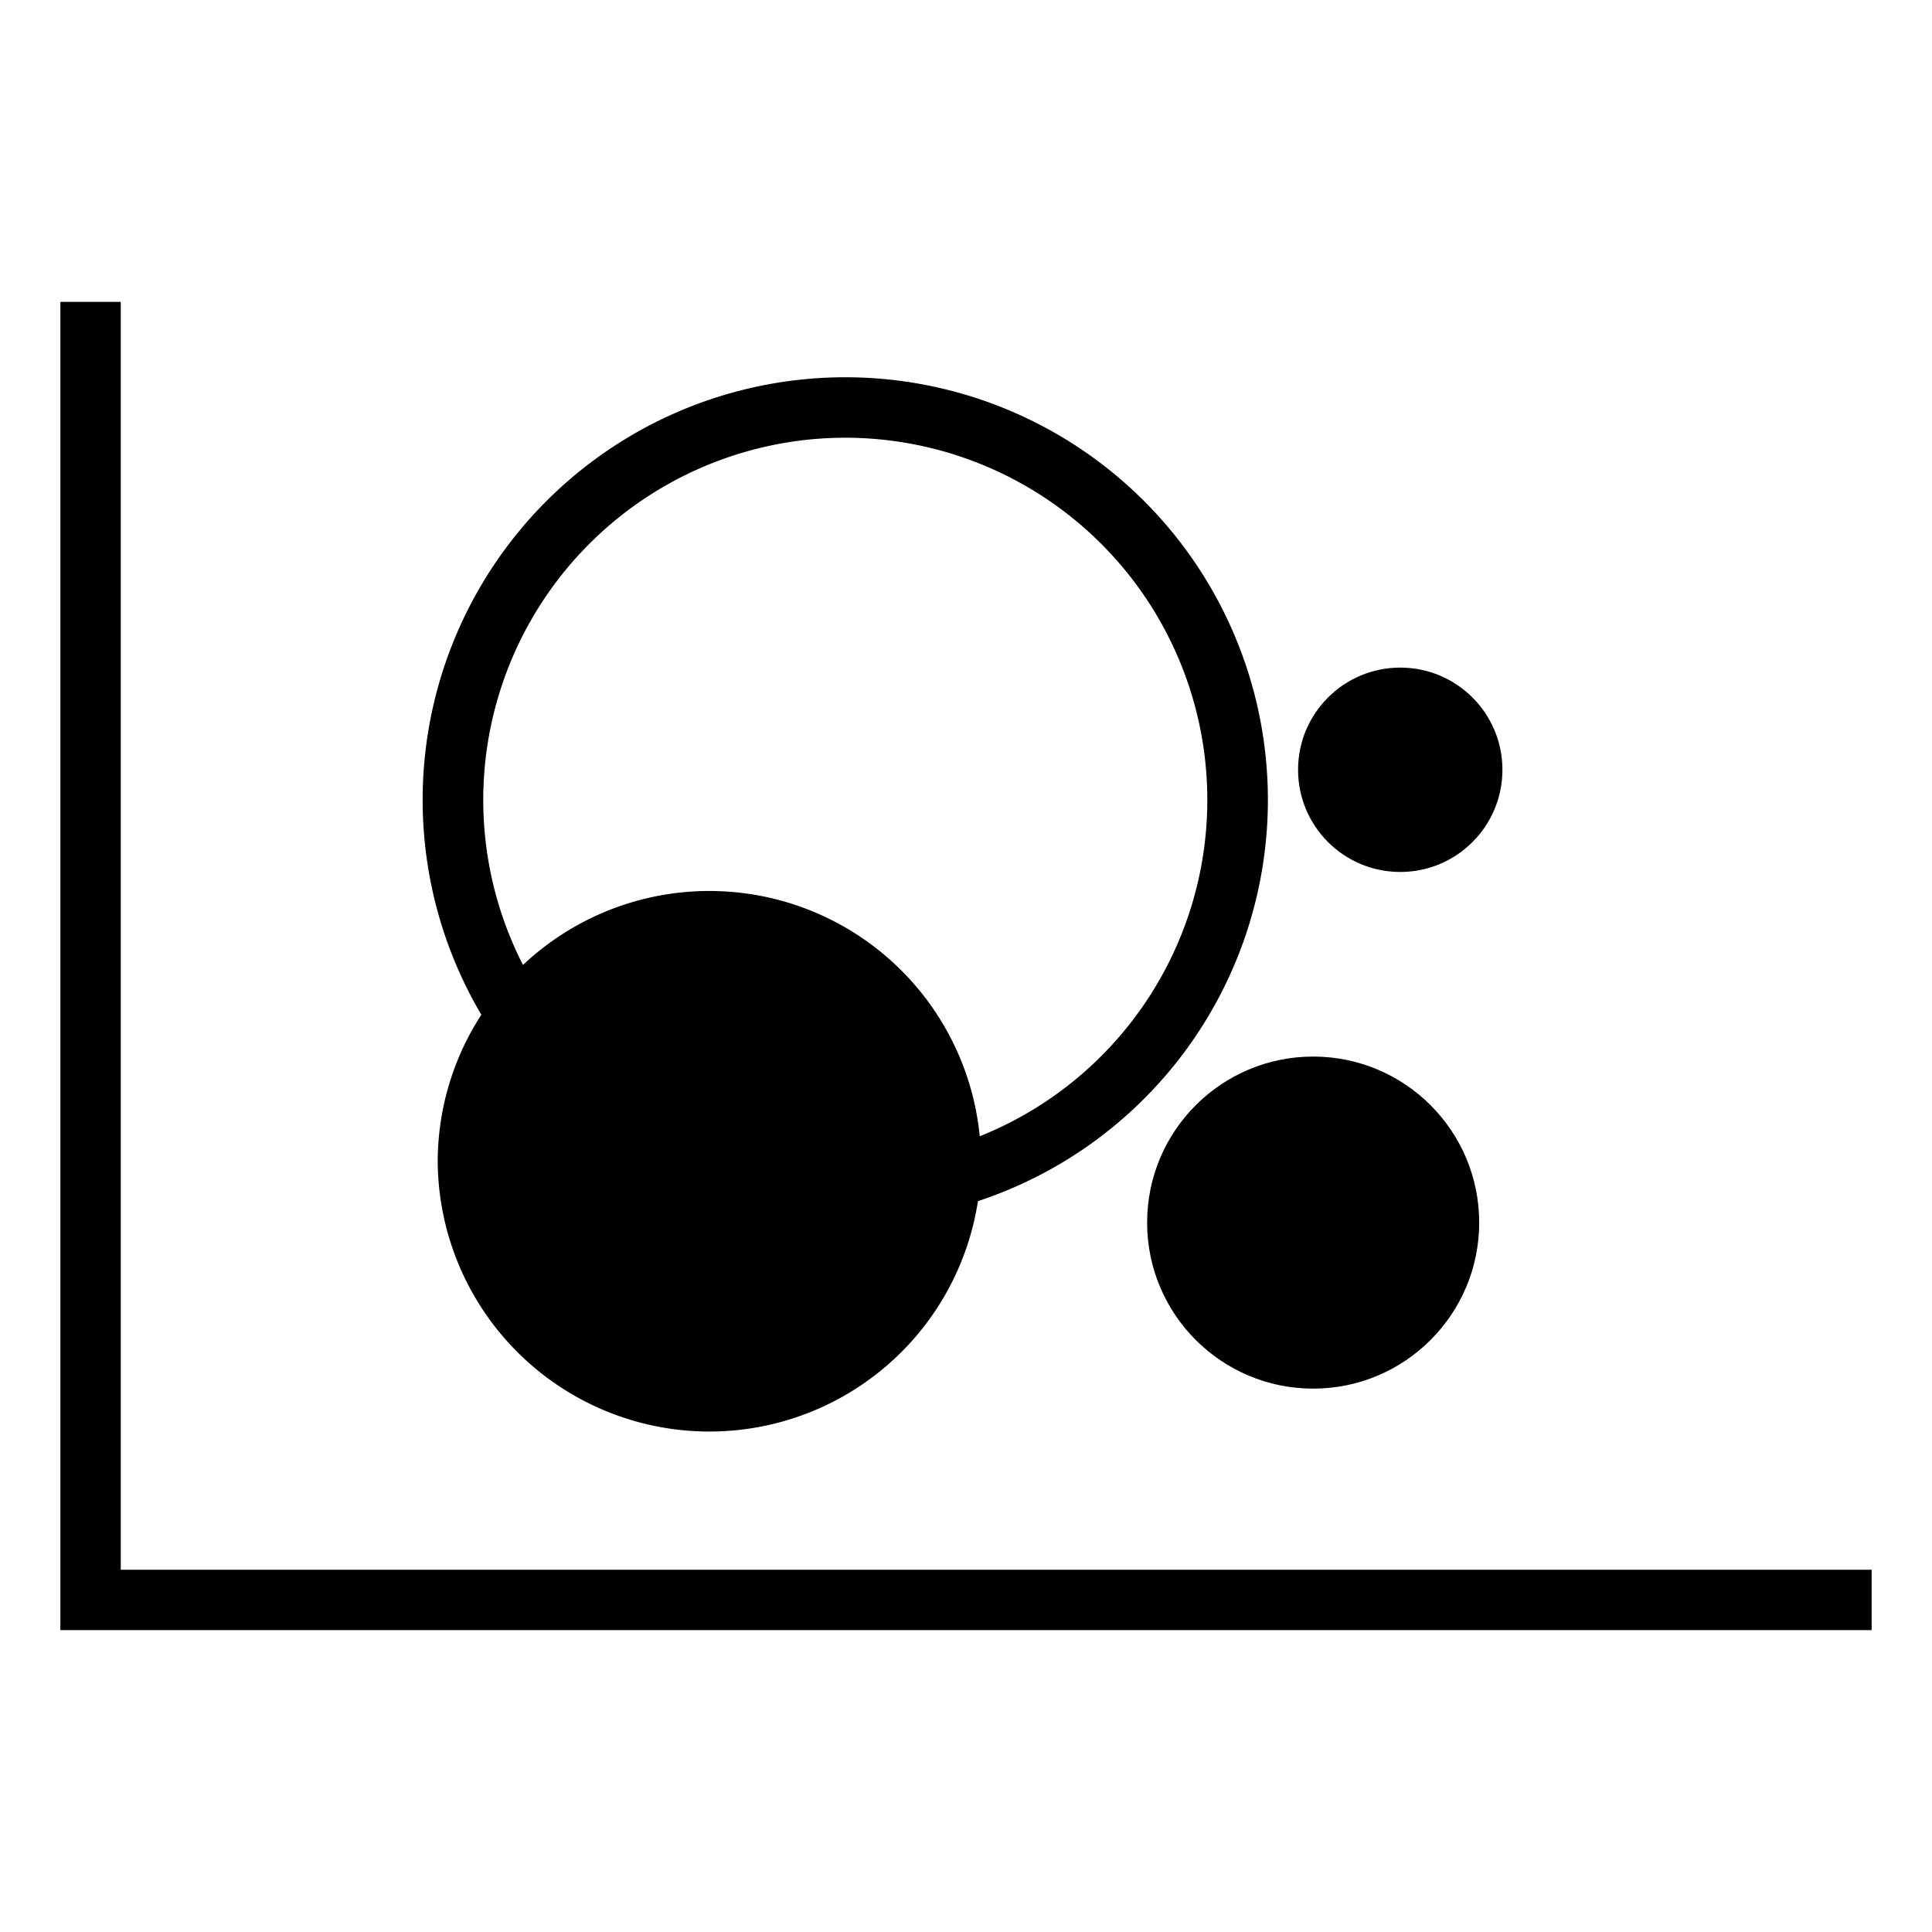
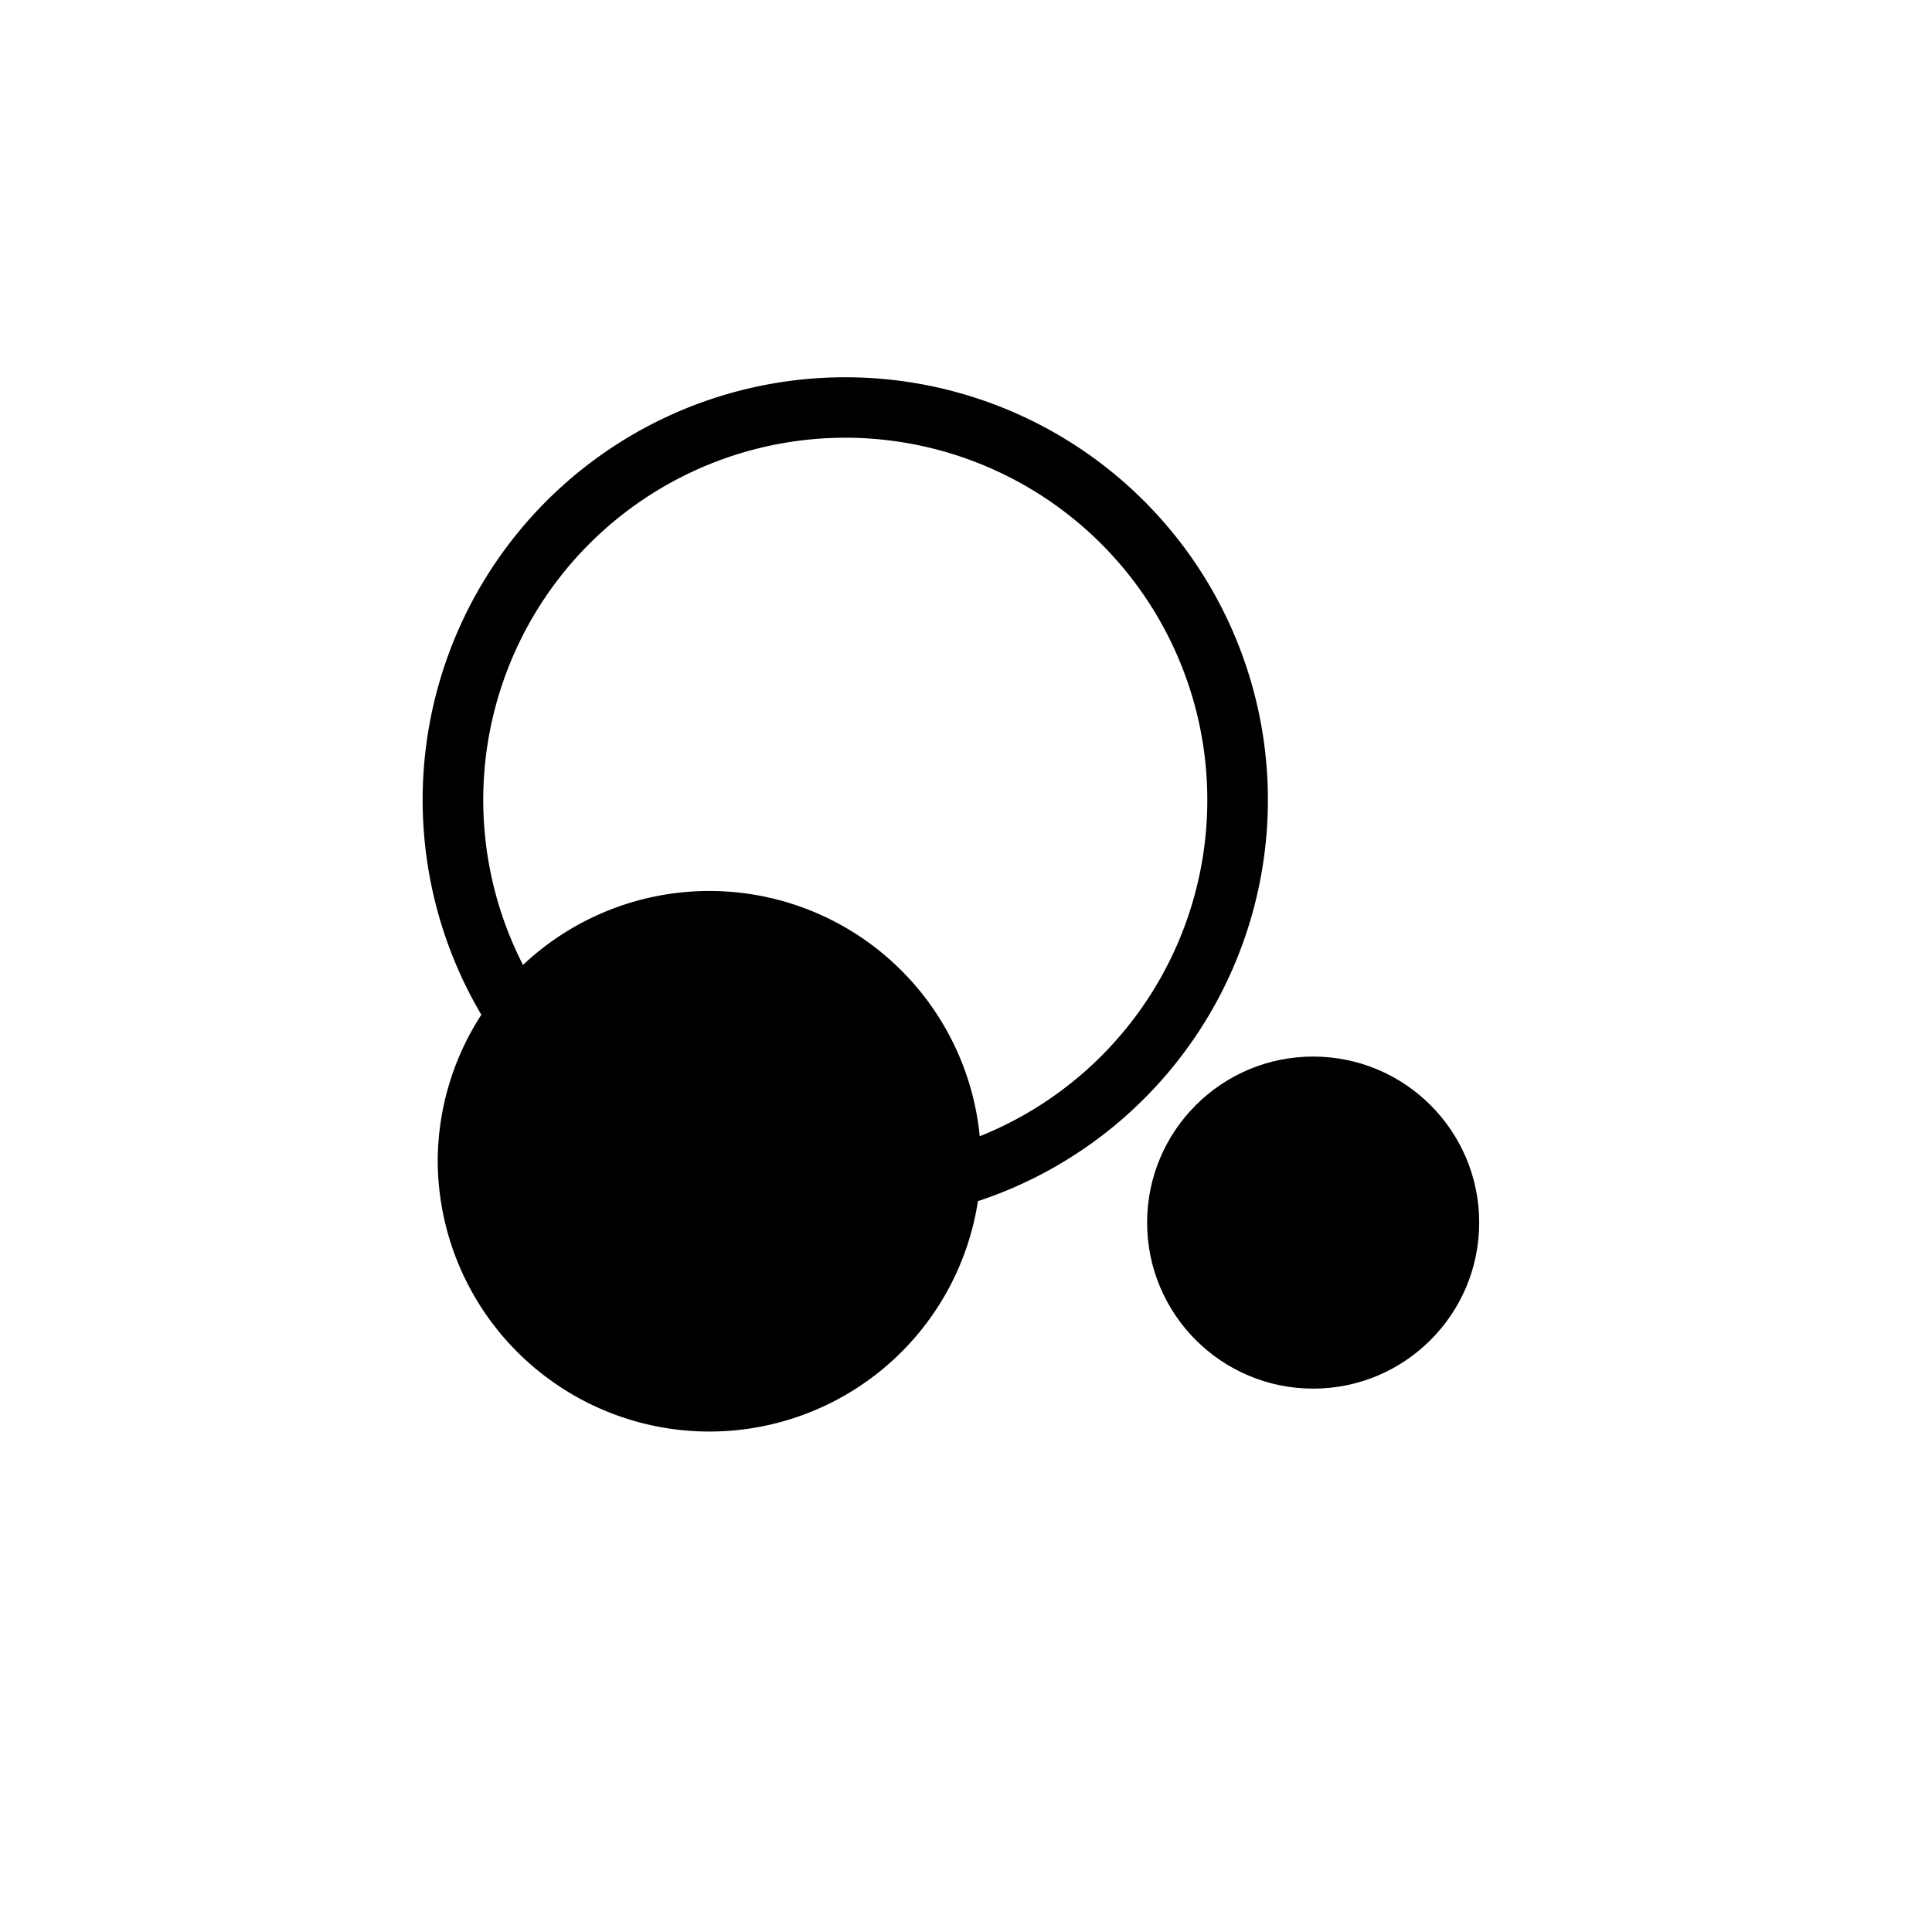
<svg xmlns="http://www.w3.org/2000/svg" viewBox="0 0 128 128">
-   <path d="M8 104L8 20 4 20 4 104 4 108 8 108 124 108 124 104 8 104z" />
  <path d="M29,77a18,18,0,0,0,35.79,2.58,28,28,0,1,0-32.9-12.35A17.9,17.9,0,0,0,29,77ZM56,29a24,24,0,0,1,8.91,46.28A18,18,0,0,0,34.65,63.93,24,24,0,0,1,56,29Z" />
  <circle cx="87" cy="81" r="11" />
-   <circle cx="92.77" cy="51" r="6.77" />
</svg>